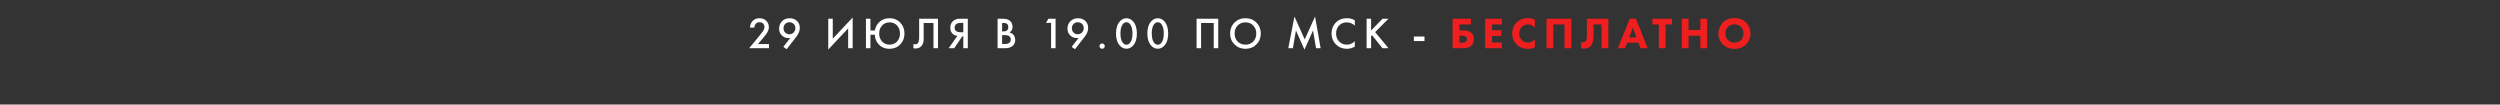
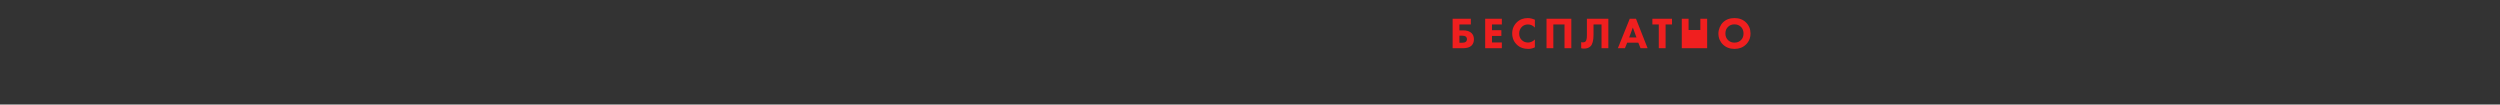
<svg xmlns="http://www.w3.org/2000/svg" width="622" height="26" viewBox="0 0 622 26" fill="none">
  <rect x="0" y="0" width="622" height="26" fill="#333333" stroke="none" />
-   <path d="M191.317 10.966V12H186.389L188.93 8.92C189.312 8.458 189.605 8.077 189.81 7.776C190.067 7.395 190.195 7.043 190.195 6.72C190.195 6.39 190.089 6.111 189.876 5.884C189.664 5.649 189.363 5.532 188.974 5.532C188.586 5.532 188.278 5.66 188.05 5.917C187.823 6.174 187.698 6.489 187.676 6.863H186.598C186.628 6.218 186.833 5.682 187.214 5.257C187.64 4.78 188.212 4.542 188.93 4.542C189.671 4.542 190.25 4.758 190.668 5.191C191.086 5.624 191.295 6.144 191.295 6.753C191.295 7.259 191.119 7.772 190.767 8.293C190.577 8.579 190.228 9.019 189.722 9.613L188.578 10.966H191.317ZM195.712 12.253L194.898 11.648L196.625 9.437C196.5 9.466 196.368 9.481 196.229 9.481C195.539 9.481 194.967 9.254 194.513 8.799C194.065 8.352 193.842 7.794 193.842 7.127C193.842 6.401 194.084 5.789 194.568 5.29C195.052 4.791 195.682 4.542 196.46 4.542C197.252 4.542 197.882 4.784 198.352 5.268C198.777 5.708 198.99 6.262 198.99 6.929C198.99 7.406 198.872 7.871 198.638 8.326C198.586 8.429 198.531 8.528 198.473 8.623C198.421 8.711 198.359 8.806 198.286 8.909C198.22 9.012 198.168 9.089 198.132 9.14C198.095 9.184 198.025 9.272 197.923 9.404C197.827 9.529 197.769 9.606 197.747 9.635L195.712 12.253ZM196.405 8.524C196.823 8.524 197.175 8.377 197.461 8.084C197.747 7.783 197.89 7.42 197.89 6.995C197.89 6.57 197.747 6.221 197.461 5.95C197.167 5.671 196.819 5.532 196.416 5.532C196.012 5.532 195.664 5.671 195.371 5.95C195.085 6.236 194.942 6.595 194.942 7.028C194.942 7.468 195.085 7.831 195.371 8.117C195.657 8.388 196.001 8.524 196.405 8.524ZM211.021 12V7.061L206.071 12.33V4.663H207.193V9.624L212.143 4.355V12H211.021ZM216.564 7.578H217.664C217.789 6.815 218.115 6.163 218.643 5.62C219.354 4.894 220.249 4.531 221.327 4.531C222.398 4.531 223.281 4.894 223.978 5.62C224.682 6.346 225.034 7.252 225.034 8.337C225.034 9.422 224.682 10.328 223.978 11.054C223.274 11.78 222.39 12.143 221.327 12.143C220.11 12.143 219.153 11.714 218.456 10.856C217.95 10.225 217.686 9.485 217.664 8.634H216.564V12H215.442V4.663H216.564V7.578ZM219.468 10.328C219.952 10.849 220.572 11.109 221.327 11.109C222.082 11.109 222.702 10.849 223.186 10.328C223.67 9.807 223.912 9.144 223.912 8.337C223.912 7.53 223.67 6.867 223.186 6.346C222.702 5.825 222.082 5.565 221.327 5.565C220.572 5.565 219.952 5.825 219.468 6.346C218.984 6.867 218.742 7.53 218.742 8.337C218.742 9.144 218.984 9.807 219.468 10.328ZM228.686 4.663H233.372V12H232.25V5.719H229.808V9.371C229.808 9.723 229.797 10.009 229.775 10.229C229.753 10.442 229.683 10.684 229.566 10.955C229.456 11.226 229.295 11.45 229.082 11.626C228.723 11.919 228.279 12.066 227.751 12.066C227.597 12.066 227.432 12.044 227.256 12V10.966C227.403 11.01 227.538 11.032 227.663 11.032C227.934 11.032 228.154 10.948 228.323 10.779C228.44 10.669 228.525 10.504 228.576 10.284C228.635 10.057 228.668 9.87 228.675 9.723C228.682 9.576 228.686 9.349 228.686 9.041V4.663ZM236.016 12L238.194 8.942C237.762 8.891 237.384 8.726 237.061 8.447C236.643 8.08 236.434 7.56 236.434 6.885C236.434 6.269 236.621 5.759 236.995 5.356C237.193 5.143 237.428 4.982 237.699 4.872C237.971 4.762 238.191 4.7 238.359 4.685C238.528 4.67 238.737 4.663 238.986 4.663H240.79V12H239.668V9.063H239.404L237.402 12H236.016ZM239.668 5.697H239.118C238.517 5.697 238.099 5.811 237.864 6.038C237.63 6.258 237.512 6.54 237.512 6.885C237.512 7.281 237.652 7.574 237.93 7.765C238.194 7.941 238.568 8.029 239.052 8.029H239.668V5.697ZM248.2 4.663H249.311C249.809 4.663 250.213 4.703 250.521 4.784C250.829 4.865 251.1 5.015 251.335 5.235C251.723 5.602 251.918 6.086 251.918 6.687C251.918 7.032 251.844 7.321 251.698 7.556C251.566 7.783 251.382 7.952 251.148 8.062C251.529 8.157 251.844 8.333 252.094 8.59C252.416 8.927 252.578 9.386 252.578 9.965C252.578 10.5 252.416 10.94 252.094 11.285C251.639 11.762 250.953 12 250.037 12H248.2V4.663ZM249.322 5.719V7.82H249.663C250.073 7.82 250.378 7.725 250.576 7.534C250.766 7.351 250.862 7.072 250.862 6.698C250.862 6.397 250.774 6.163 250.598 5.994C250.407 5.811 250.11 5.719 249.707 5.719H249.322ZM249.322 8.744V10.944H250.004C250.51 10.944 250.88 10.849 251.115 10.658C251.357 10.467 251.478 10.196 251.478 9.844C251.478 9.529 251.379 9.272 251.181 9.074C250.953 8.854 250.568 8.744 250.026 8.744H249.322ZM261.507 12V5.697H260.231L260.847 4.663H262.629V12H261.507ZM267.454 12.253L266.64 11.648L268.367 9.437C268.243 9.466 268.111 9.481 267.971 9.481C267.282 9.481 266.71 9.254 266.255 8.799C265.808 8.352 265.584 7.794 265.584 7.127C265.584 6.401 265.826 5.789 266.31 5.29C266.794 4.791 267.425 4.542 268.202 4.542C268.994 4.542 269.625 4.784 270.094 5.268C270.52 5.708 270.732 6.262 270.732 6.929C270.732 7.406 270.615 7.871 270.38 8.326C270.329 8.429 270.274 8.528 270.215 8.623C270.164 8.711 270.102 8.806 270.028 8.909C269.962 9.012 269.911 9.089 269.874 9.14C269.838 9.184 269.768 9.272 269.665 9.404C269.57 9.529 269.511 9.606 269.489 9.635L267.454 12.253ZM268.147 8.524C268.565 8.524 268.917 8.377 269.203 8.084C269.489 7.783 269.632 7.42 269.632 6.995C269.632 6.57 269.489 6.221 269.203 5.95C268.91 5.671 268.562 5.532 268.158 5.532C267.755 5.532 267.407 5.671 267.113 5.95C266.827 6.236 266.684 6.595 266.684 7.028C266.684 7.468 266.827 7.831 267.113 8.117C267.399 8.388 267.744 8.524 268.147 8.524ZM273.739 11.945C273.615 11.813 273.552 11.655 273.552 11.472C273.552 11.289 273.615 11.135 273.739 11.01C273.871 10.878 274.029 10.812 274.212 10.812C274.396 10.812 274.55 10.878 274.674 11.01C274.806 11.135 274.872 11.289 274.872 11.472C274.872 11.655 274.806 11.813 274.674 11.945C274.55 12.07 274.396 12.132 274.212 12.132C274.029 12.132 273.871 12.07 273.739 11.945ZM281.923 11.329C281.461 11.857 280.907 12.121 280.262 12.121C279.616 12.121 279.063 11.857 278.601 11.329C277.977 10.618 277.666 9.62 277.666 8.337C277.666 7.046 277.977 6.045 278.601 5.334C279.063 4.806 279.616 4.542 280.262 4.542C280.907 4.542 281.461 4.806 281.923 5.334C282.546 6.045 282.858 7.046 282.858 8.337C282.858 9.62 282.546 10.618 281.923 11.329ZM281.252 6.137C280.988 5.734 280.658 5.532 280.262 5.532C279.866 5.532 279.536 5.734 279.272 6.137C278.934 6.636 278.766 7.365 278.766 8.326C278.766 9.279 278.934 10.013 279.272 10.526C279.536 10.929 279.866 11.131 280.262 11.131C280.658 11.131 280.988 10.929 281.252 10.526C281.589 10.013 281.758 9.279 281.758 8.326C281.758 7.365 281.589 6.636 281.252 6.137ZM289.715 11.329C289.253 11.857 288.699 12.121 288.054 12.121C287.408 12.121 286.855 11.857 286.393 11.329C285.769 10.618 285.458 9.62 285.458 8.337C285.458 7.046 285.769 6.045 286.393 5.334C286.855 4.806 287.408 4.542 288.054 4.542C288.699 4.542 289.253 4.806 289.715 5.334C290.338 6.045 290.65 7.046 290.65 8.337C290.65 9.62 290.338 10.618 289.715 11.329ZM289.044 6.137C288.78 5.734 288.45 5.532 288.054 5.532C287.658 5.532 287.328 5.734 287.064 6.137C286.726 6.636 286.558 7.365 286.558 8.326C286.558 9.279 286.726 10.013 287.064 10.526C287.328 10.929 287.658 11.131 288.054 11.131C288.45 11.131 288.78 10.929 289.044 10.526C289.381 10.013 289.55 9.279 289.55 8.326C289.55 7.365 289.381 6.636 289.044 6.137ZM297.709 4.663H303.099V12H301.977V5.719H298.831V12H297.709V4.663ZM307.14 5.62C307.866 4.894 308.776 4.531 309.868 4.531C310.961 4.531 311.87 4.894 312.596 5.62C313.322 6.346 313.685 7.252 313.685 8.337C313.685 9.422 313.322 10.328 312.596 11.054C311.87 11.78 310.961 12.143 309.868 12.143C308.776 12.143 307.866 11.78 307.14 11.054C306.414 10.328 306.051 9.422 306.051 8.337C306.051 7.252 306.414 6.346 307.14 5.62ZM307.932 10.339C308.438 10.852 309.084 11.109 309.868 11.109C310.653 11.109 311.298 10.852 311.804 10.339C312.31 9.818 312.563 9.151 312.563 8.337C312.563 7.523 312.31 6.859 311.804 6.346C311.298 5.825 310.653 5.565 309.868 5.565C309.084 5.565 308.438 5.825 307.932 6.346C307.426 6.859 307.173 7.523 307.173 8.337C307.173 9.151 307.426 9.818 307.932 10.339ZM321.665 12H320.521L322.061 4.113L324.613 9.811L327.187 4.113L328.573 12H327.429L326.681 7.578L324.547 12.341L322.435 7.567L321.665 12ZM337.082 5.059V6.379C336.481 5.836 335.817 5.565 335.091 5.565C334.299 5.565 333.654 5.829 333.155 6.357C332.664 6.878 332.418 7.545 332.418 8.359C332.418 9.144 332.671 9.8 333.177 10.328C333.683 10.849 334.325 11.109 335.102 11.109C335.828 11.109 336.488 10.827 337.082 10.262V11.593C336.466 11.96 335.795 12.143 335.069 12.143C334.05 12.143 333.185 11.806 332.473 11.131C331.689 10.398 331.296 9.474 331.296 8.359C331.296 7.186 331.689 6.229 332.473 5.488C333.148 4.85 334.032 4.531 335.124 4.531C335.88 4.531 336.532 4.707 337.082 5.059ZM341.132 4.663V7.589L343.97 4.663H345.444L342.133 7.985L345.466 12H343.97L341.352 8.744L341.132 8.964V12H340.01V4.663H341.132ZM351.772 10.218V9.096H354.412V10.218H351.772Z" fill="white" />
-   <path d="M361.411 12V4.663H365.943V6.093H363.105V7.556H364.051C364.968 7.556 365.657 7.783 366.119 8.238C366.515 8.634 366.713 9.144 366.713 9.767C366.713 10.42 366.515 10.944 366.119 11.34C365.679 11.78 364.942 12 363.908 12H361.411ZM363.105 10.636H363.776C364.187 10.636 364.491 10.559 364.689 10.405C364.88 10.236 364.975 10.02 364.975 9.756C364.975 9.455 364.865 9.228 364.645 9.074C364.462 8.942 364.172 8.876 363.776 8.876H363.105V10.636ZM373.662 4.663V6.093H371.209V7.512H373.541V8.942H371.209V10.57H373.662V12H369.515V4.663H373.662ZM381.878 9.822V11.769C381.357 12.033 380.818 12.165 380.261 12.165C379.066 12.165 378.105 11.809 377.379 11.098C376.616 10.357 376.235 9.43 376.235 8.315C376.235 7.215 376.616 6.295 377.379 5.554C378.105 4.85 379.018 4.498 380.118 4.498C380.661 4.498 381.247 4.634 381.878 4.905V6.863C381.387 6.342 380.815 6.082 380.162 6.082C379.561 6.082 379.062 6.273 378.666 6.654C378.204 7.101 377.973 7.666 377.973 8.348C377.973 9.015 378.186 9.554 378.611 9.965C379.022 10.376 379.55 10.581 380.195 10.581C380.804 10.581 381.365 10.328 381.878 9.822ZM384.776 4.663H390.947V12H389.253V6.093H386.47V12H384.776V4.663ZM394.82 4.663H400.155V12H398.461V6.093H396.47V8.612C396.47 10.042 396.224 11.006 395.733 11.505C395.344 11.894 394.794 12.088 394.083 12.088C393.848 12.088 393.621 12.059 393.401 12V10.482C393.518 10.526 393.657 10.548 393.819 10.548C394.105 10.548 394.328 10.467 394.49 10.306C394.71 10.086 394.82 9.573 394.82 8.766V4.663ZM408.165 12L407.615 10.614H404.843L404.282 12H402.522L405.481 4.663H407.032L409.925 12H408.165ZM405.338 9.316H407.153L406.251 6.852L405.338 9.316ZM415.995 6.093H414.4V12H412.706V6.093H411.111V4.663H415.995V6.093ZM420.119 4.663V7.457H423.045V4.663H424.739V12H423.045V8.887H420.119V12H418.425V4.663H420.119ZM431.545 4.498C432.704 4.498 433.65 4.854 434.383 5.565C435.146 6.306 435.527 7.23 435.527 8.337C435.527 9.43 435.146 10.346 434.383 11.087C433.643 11.806 432.697 12.165 431.545 12.165C430.387 12.165 429.433 11.806 428.685 11.087C428.326 10.75 428.044 10.346 427.838 9.877C427.64 9.4 427.541 8.894 427.541 8.359C427.541 7.846 427.644 7.34 427.849 6.841C428.062 6.335 428.337 5.913 428.674 5.576C429.393 4.857 430.35 4.498 431.545 4.498ZM431.534 6.06C430.882 6.06 430.346 6.269 429.928 6.687C429.496 7.105 429.279 7.659 429.279 8.348C429.279 9.008 429.503 9.558 429.95 9.998C430.376 10.401 430.9 10.603 431.523 10.603C432.191 10.603 432.733 10.394 433.151 9.976C433.577 9.565 433.789 9.019 433.789 8.337C433.789 7.662 433.577 7.112 433.151 6.687C432.719 6.269 432.18 6.06 431.534 6.06Z" fill="#F01F1F" />
+   <path d="M361.411 12V4.663H365.943V6.093H363.105V7.556H364.051C364.968 7.556 365.657 7.783 366.119 8.238C366.515 8.634 366.713 9.144 366.713 9.767C366.713 10.42 366.515 10.944 366.119 11.34C365.679 11.78 364.942 12 363.908 12H361.411ZM363.105 10.636H363.776C364.187 10.636 364.491 10.559 364.689 10.405C364.88 10.236 364.975 10.02 364.975 9.756C364.975 9.455 364.865 9.228 364.645 9.074C364.462 8.942 364.172 8.876 363.776 8.876H363.105V10.636ZM373.662 4.663V6.093H371.209V7.512H373.541V8.942H371.209V10.57H373.662V12H369.515V4.663H373.662ZM381.878 9.822V11.769C381.357 12.033 380.818 12.165 380.261 12.165C379.066 12.165 378.105 11.809 377.379 11.098C376.616 10.357 376.235 9.43 376.235 8.315C376.235 7.215 376.616 6.295 377.379 5.554C378.105 4.85 379.018 4.498 380.118 4.498C380.661 4.498 381.247 4.634 381.878 4.905V6.863C381.387 6.342 380.815 6.082 380.162 6.082C379.561 6.082 379.062 6.273 378.666 6.654C378.204 7.101 377.973 7.666 377.973 8.348C377.973 9.015 378.186 9.554 378.611 9.965C379.022 10.376 379.55 10.581 380.195 10.581C380.804 10.581 381.365 10.328 381.878 9.822ZM384.776 4.663H390.947V12H389.253V6.093H386.47V12H384.776V4.663ZM394.82 4.663H400.155V12H398.461V6.093H396.47V8.612C396.47 10.042 396.224 11.006 395.733 11.505C395.344 11.894 394.794 12.088 394.083 12.088C393.848 12.088 393.621 12.059 393.401 12V10.482C393.518 10.526 393.657 10.548 393.819 10.548C394.105 10.548 394.328 10.467 394.49 10.306C394.71 10.086 394.82 9.573 394.82 8.766V4.663ZM408.165 12L407.615 10.614H404.843L404.282 12H402.522L405.481 4.663H407.032L409.925 12H408.165ZM405.338 9.316H407.153L406.251 6.852L405.338 9.316ZM415.995 6.093H414.4V12H412.706V6.093H411.111V4.663H415.995V6.093ZM420.119 4.663V7.457H423.045V4.663H424.739V12H423.045V8.887V12H418.425V4.663H420.119ZM431.545 4.498C432.704 4.498 433.65 4.854 434.383 5.565C435.146 6.306 435.527 7.23 435.527 8.337C435.527 9.43 435.146 10.346 434.383 11.087C433.643 11.806 432.697 12.165 431.545 12.165C430.387 12.165 429.433 11.806 428.685 11.087C428.326 10.75 428.044 10.346 427.838 9.877C427.64 9.4 427.541 8.894 427.541 8.359C427.541 7.846 427.644 7.34 427.849 6.841C428.062 6.335 428.337 5.913 428.674 5.576C429.393 4.857 430.35 4.498 431.545 4.498ZM431.534 6.06C430.882 6.06 430.346 6.269 429.928 6.687C429.496 7.105 429.279 7.659 429.279 8.348C429.279 9.008 429.503 9.558 429.95 9.998C430.376 10.401 430.9 10.603 431.523 10.603C432.191 10.603 432.733 10.394 433.151 9.976C433.577 9.565 433.789 9.019 433.789 8.337C433.789 7.662 433.577 7.112 433.151 6.687C432.719 6.269 432.18 6.06 431.534 6.06Z" fill="#F01F1F" />
</svg>